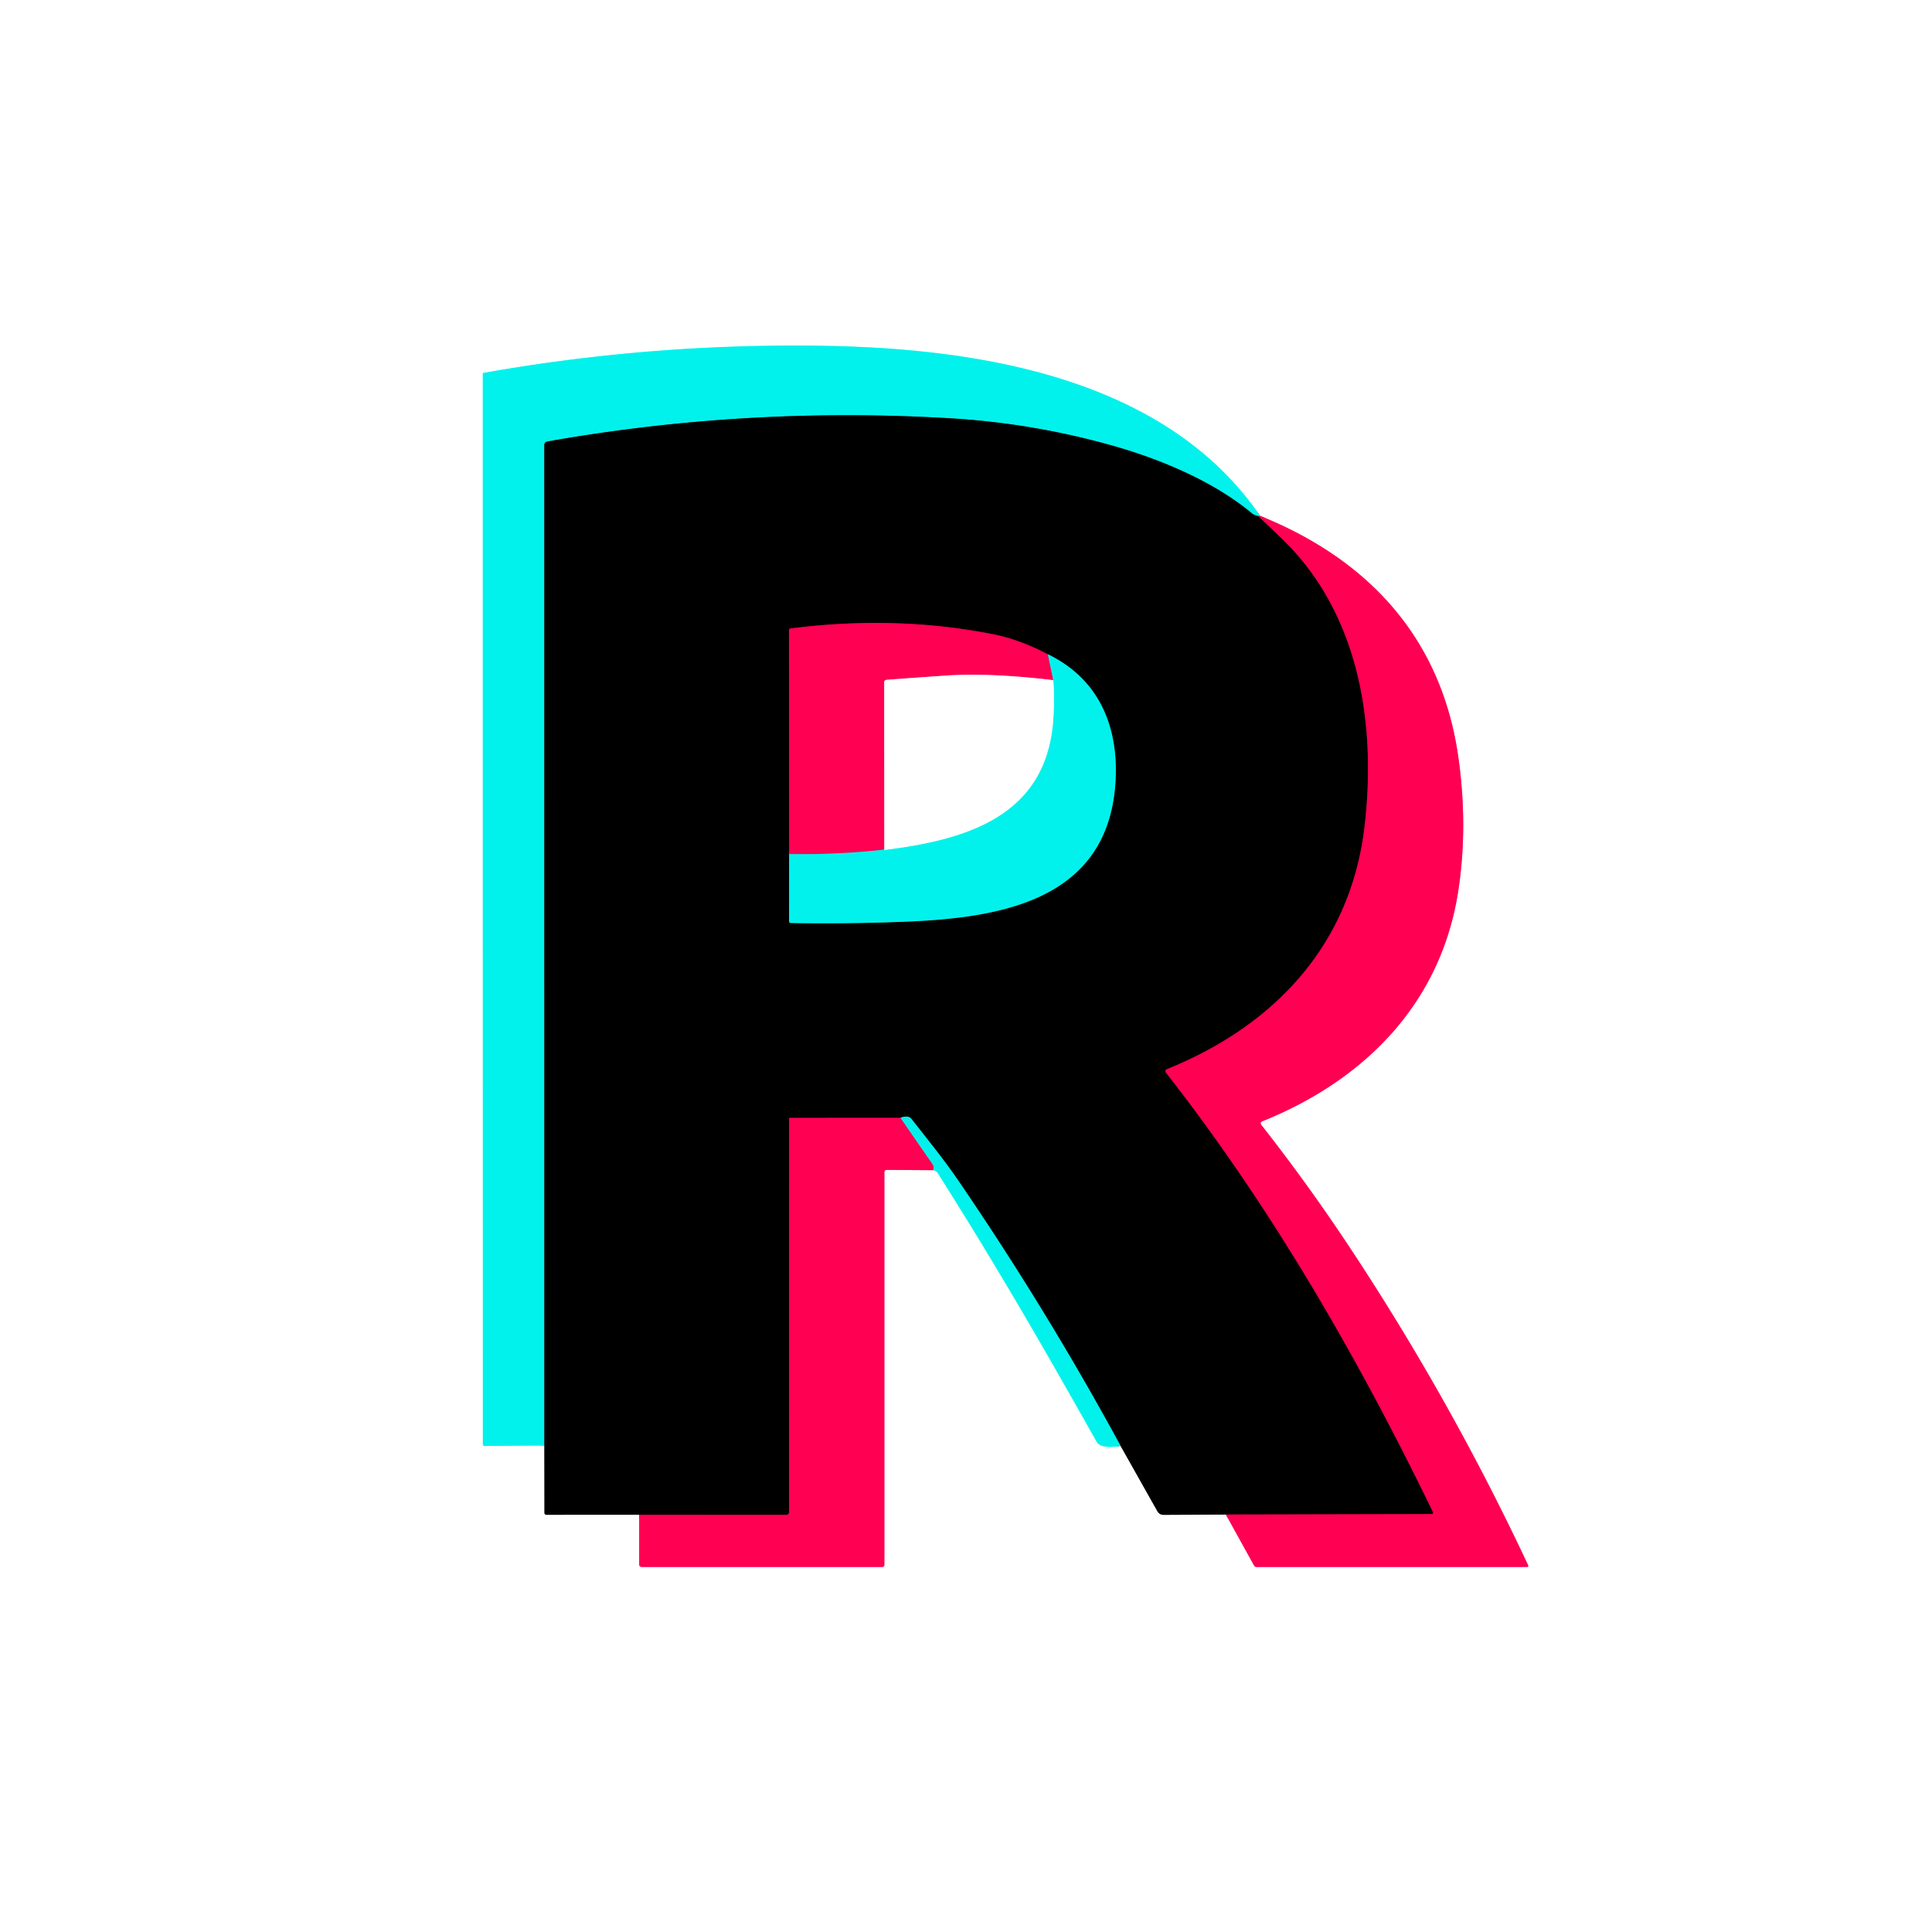
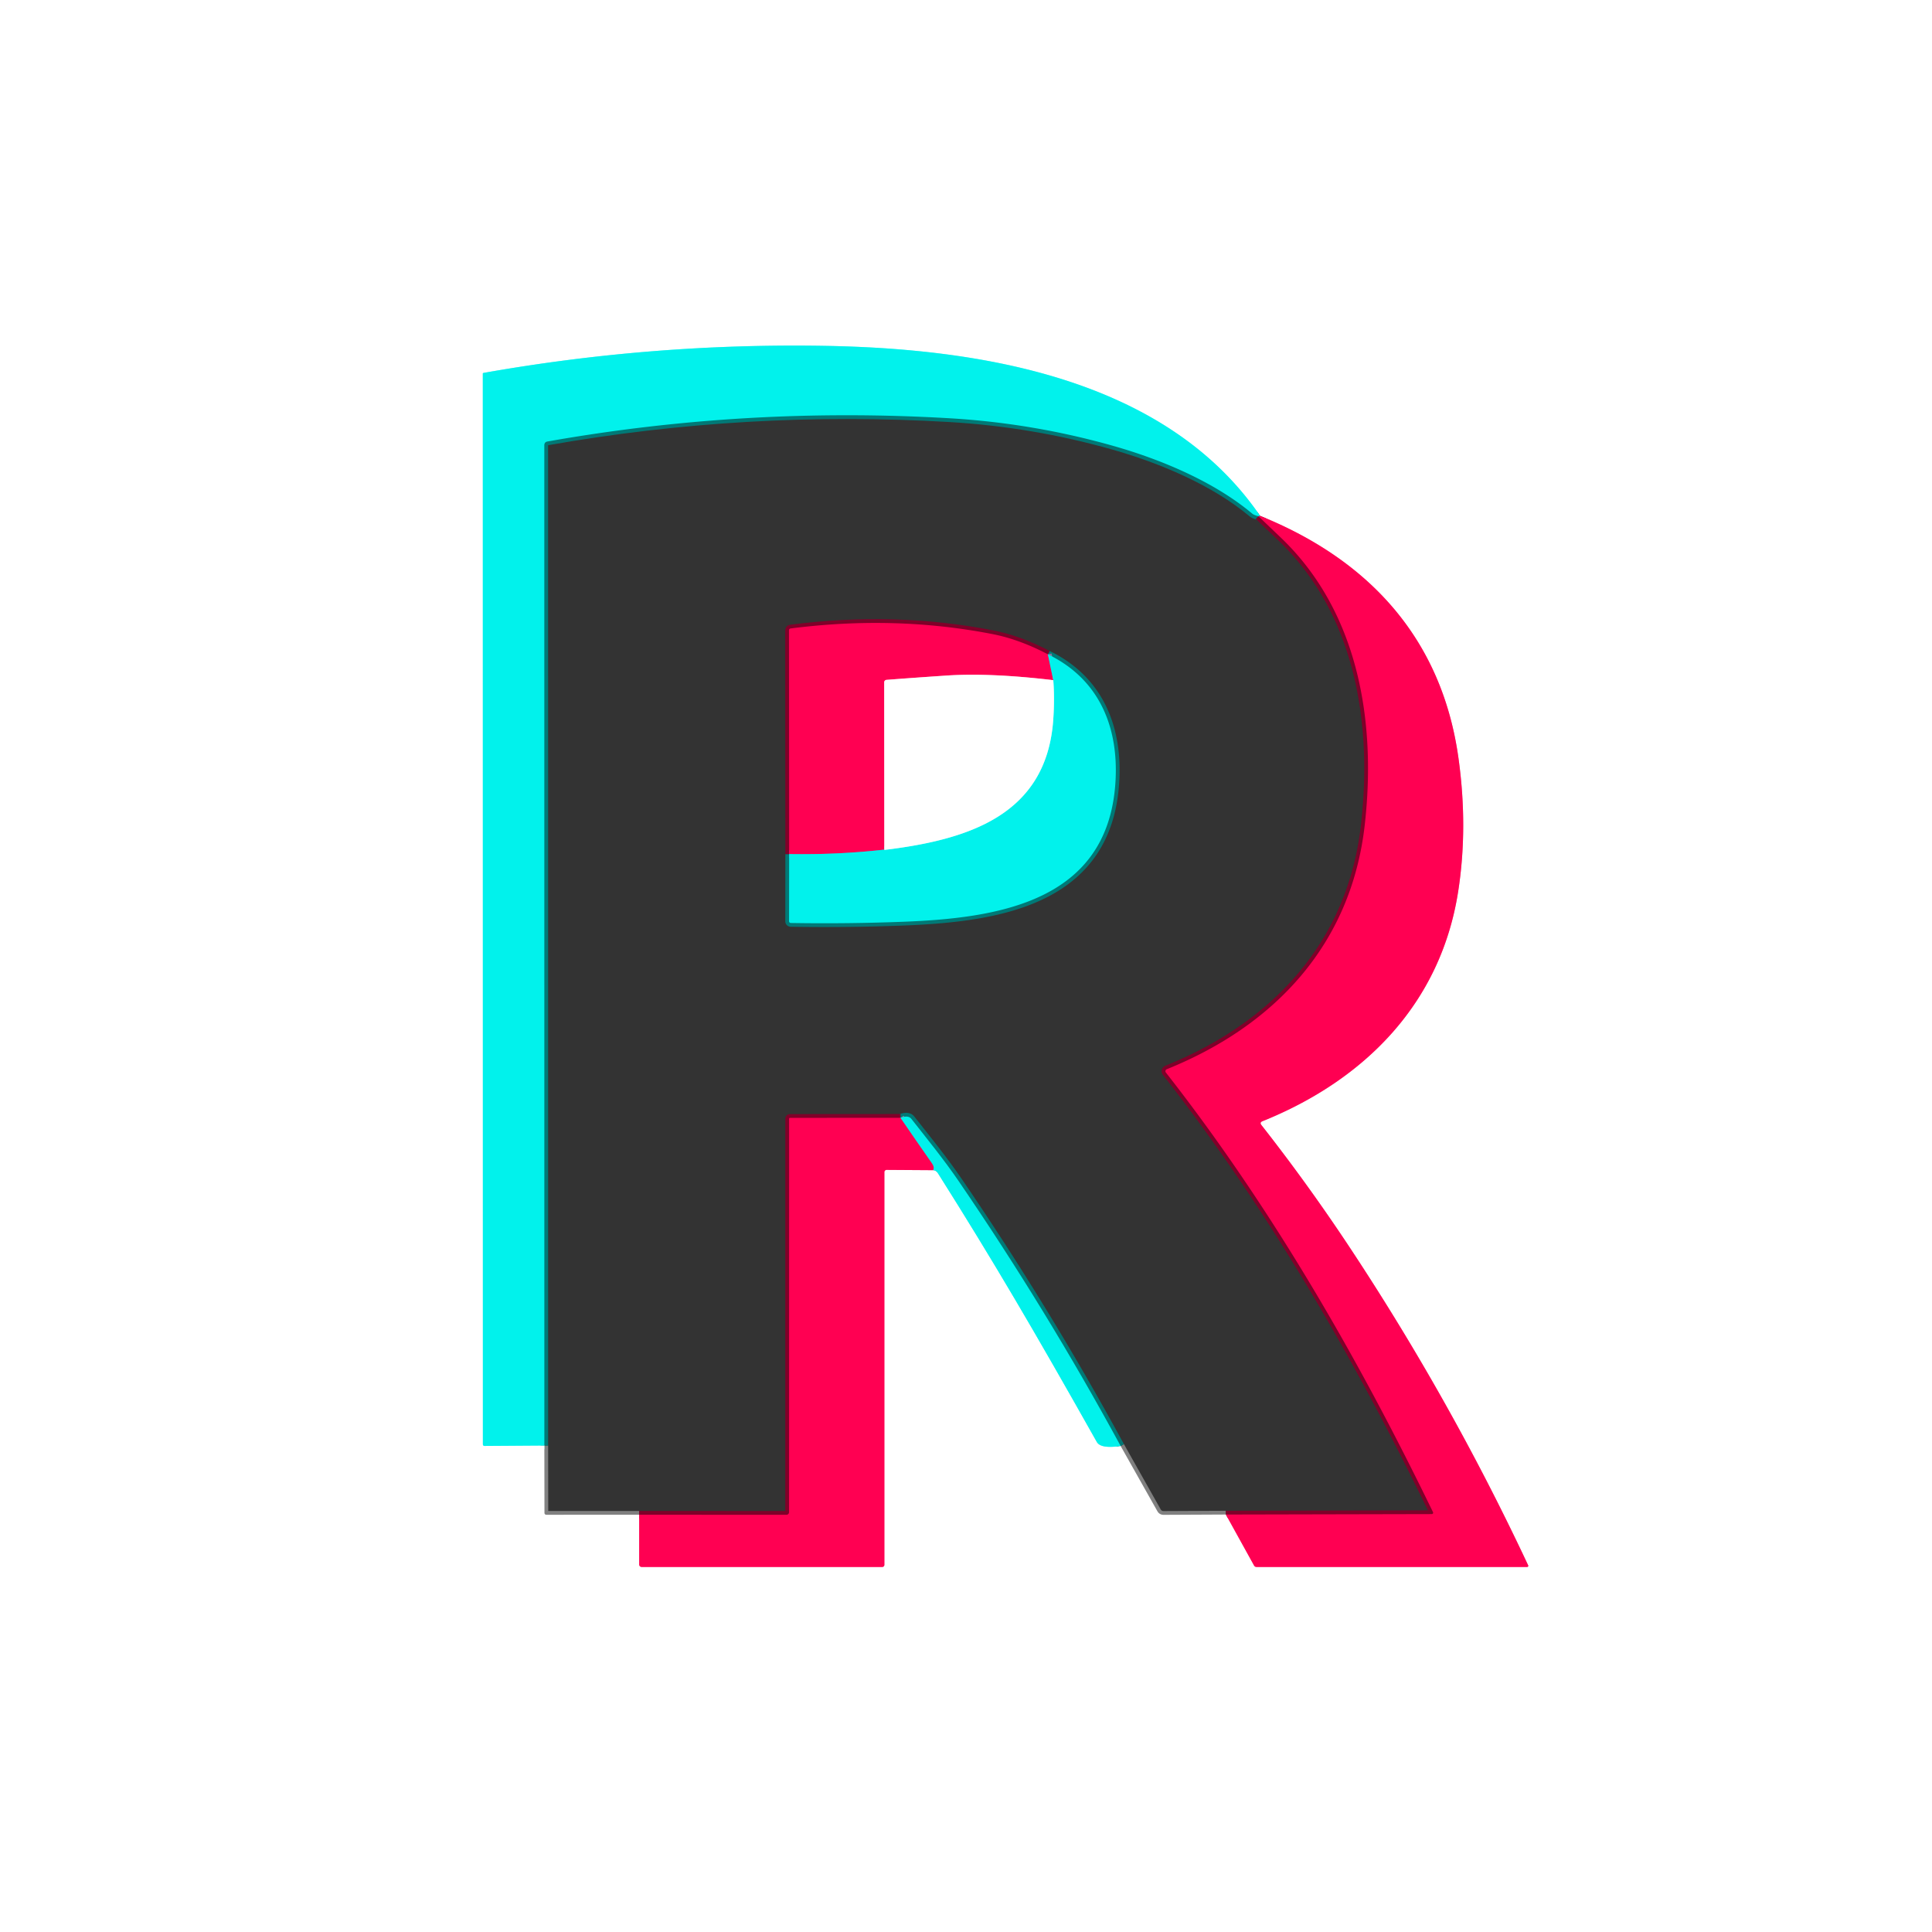
<svg xmlns="http://www.w3.org/2000/svg" version="1.1" viewBox="0.00 0.00 512.00 512.00">
  <rect x="0.00" y="0.00" width="512.00" height="512.00" fill="#333333" stroke="none" />
  <g stroke-width="2.00" fill="none" stroke-linecap="butt">
    <path stroke="#808080" vector-effect="non-scaling-stroke" d="   M 144.26 383.08   L 144.29 400.88   Q 144.29 401.43 144.84 401.43   L 169.39 401.42" />
    <path stroke="#ff80a9" vector-effect="non-scaling-stroke" d="   M 169.39 401.42   L 169.39 414.61   A 0.65 0.65 0.0 0 0 170.04 415.26   L 233.81 415.26   A 0.57 0.56 -90.0 0 0 234.37 414.69   L 234.37 310.62   A 0.59 0.59 0.0 0 1 234.96 310.03   L 247.30 310.11" />
    <path stroke="#80f9f6" vector-effect="non-scaling-stroke" d="   M 247.30 310.11   Q 248.04 310.11 248.58 310.96   C 263.30 334.28 273.98 352.50 290.67 382.15   C 291.70 383.99 295.70 383.37 296.98 383.20" />
    <path stroke="#808080" vector-effect="non-scaling-stroke" d="   M 296.98 383.20   L 306.71 400.47   Q 307.27 401.46 308.42 401.45   L 324.87 401.37" />
    <path stroke="#ff80a9" vector-effect="non-scaling-stroke" d="   M 324.87 401.37   L 332.33 414.86   Q 332.55 415.26 333.00 415.26   L 404.71 415.26   A 0.30 0.30 0.0 0 0 404.98 414.83   Q 384.42 370.99 357.69 330.59   Q 346.59 313.82 334.30 298.17   Q 333.74 297.46 334.58 297.13   C 361.61 286.24 381.81 265.96 386.43 236.25   Q 389.08 219.22 386.49 200.76   C 382.07 169.32 362.88 148.39 333.94 136.71" />
    <path stroke="#80f9f6" vector-effect="non-scaling-stroke" d="   M 333.94 136.71   C 308.73 99.94 259.08 92.32 218.25 91.65   Q 172.78 90.91 128.12 98.83   A 0.21 0.19 -5.4 0 0 127.95 99.02   L 127.97 382.77   A 0.42 0.41 89.3 0 0 128.39 383.19   L 144.26 383.08" />
    <path stroke="#80799f" vector-effect="non-scaling-stroke" d="   M 333.94 136.71   Q 333.78 136.79 333.49 136.79" />
    <path stroke="#017976" vector-effect="non-scaling-stroke" d="   M 333.49 136.79   Q 332.33 136.51 331.87 136.13   C 321.73 127.62 307.61 121.73 294.97 118.15   Q 273.76 112.15 251.74 110.85   Q 197.81 107.68 145.09 117.00   Q 144.25 117.15 144.25 118.01   L 144.26 383.08" />
    <path stroke="#800029" vector-effect="non-scaling-stroke" d="   M 333.49 136.79   Q 336.42 139.60 339.37 142.41   C 360.03 162.09 364.80 191.25 361.66 218.73   C 358.05 250.40 337.68 271.88 309.20 283.36   A 0.56 0.56 0.0 0 0 308.97 284.23   C 337.02 320.05 359.93 359.87 379.76 400.73   A 0.36 0.36 0.0 0 1 379.44 401.25   L 324.87 401.37" />
    <path stroke="#017976" vector-effect="non-scaling-stroke" d="   M 296.98 383.20   Q 277.28 346.98 254.02 312.96   C 250.20 307.36 245.77 301.93 241.51 296.50   Q 240.71 295.47 238.65 296.23" />
    <path stroke="#800029" vector-effect="non-scaling-stroke" d="   M 238.65 296.23   L 209.38 296.25   Q 209.12 296.25 209.12 296.51   L 209.11 400.75   A 0.69 0.69 0.0 0 1 208.42 401.44   L 169.39 401.42" />
    <path stroke="#80799f" vector-effect="non-scaling-stroke" d="   M 238.65 296.23   Q 242.87 302.40 246.98 308.27   Q 247.72 309.33 247.30 310.11" />
    <path stroke="#017976" vector-effect="non-scaling-stroke" d="   M 209.13 226.34   L 209.11 244.14   A 0.46 0.46 0.0 0 0 209.56 244.60   Q 224.50 244.85 239.50 244.27   C 264.37 243.30 293.23 239.03 295.56 207.92   C 296.66 193.30 291.66 180.14 277.70 173.40" />
    <path stroke="#800029" vector-effect="non-scaling-stroke" d="   M 277.70 173.40   Q 270.12 169.42 262.96 168.03   Q 237.13 163.01 209.54 166.55   Q 209.09 166.61 209.09 167.07   L 209.13 226.34" />
    <path stroke="#80799f" vector-effect="non-scaling-stroke" d="   M 277.70 173.40   L 279.13 180.25" />
    <path stroke="#ff80a9" vector-effect="non-scaling-stroke" d="   M 279.13 180.25   Q 262.42 178.27 251.00 179.02   Q 242.87 179.56 234.93 180.17   A 0.66 0.65 88.2 0 0 234.32 180.83   L 234.35 225.24" />
    <path stroke="#80799f" vector-effect="non-scaling-stroke" d="   M 234.35 225.24   Q 234.32 225.22 234.30 225.20   Q 234.25 225.17 234.19 225.18   Q 221.93 226.55 209.13 226.34" />
    <path stroke="#80f9f6" vector-effect="non-scaling-stroke" d="   M 234.35 225.24   C 256.32 222.57 277.34 216.18 279.12 190.74   Q 279.51 185.13 279.13 180.25" />
  </g>
  <path fill="#ffffff" d="   M 0.00 0.00   L 512.00 0.00   L 512.00 512.00   L 0.00 512.00   L 0.00 0.00   Z   M 144.26 383.08   L 144.29 400.88   Q 144.29 401.43 144.84 401.43   L 169.39 401.42   L 169.39 414.61   A 0.65 0.65 0.0 0 0 170.04 415.26   L 233.81 415.26   A 0.57 0.56 -90.0 0 0 234.37 414.69   L 234.37 310.62   A 0.59 0.59 0.0 0 1 234.96 310.03   L 247.30 310.11   Q 248.04 310.11 248.58 310.96   C 263.30 334.28 273.98 352.50 290.67 382.15   C 291.70 383.99 295.70 383.37 296.98 383.20   L 306.71 400.47   Q 307.27 401.46 308.42 401.45   L 324.87 401.37   L 332.33 414.86   Q 332.55 415.26 333.00 415.26   L 404.71 415.26   A 0.30 0.30 0.0 0 0 404.98 414.83   Q 384.42 370.99 357.69 330.59   Q 346.59 313.82 334.30 298.17   Q 333.74 297.46 334.58 297.13   C 361.61 286.24 381.81 265.96 386.43 236.25   Q 389.08 219.22 386.49 200.76   C 382.07 169.32 362.88 148.39 333.94 136.71   C 308.73 99.94 259.08 92.32 218.25 91.65   Q 172.78 90.91 128.12 98.83   A 0.21 0.19 -5.4 0 0 127.95 99.02   L 127.97 382.77   A 0.42 0.41 89.3 0 0 128.39 383.19   L 144.26 383.08   Z" />
  <path fill="#01f2ec" d="   M 333.94 136.71   Q 333.78 136.79 333.49 136.79   Q 332.33 136.51 331.87 136.13   C 321.73 127.62 307.61 121.73 294.97 118.15   Q 273.76 112.15 251.74 110.85   Q 197.81 107.68 145.09 117.00   Q 144.25 117.15 144.25 118.01   L 144.26 383.08   L 128.39 383.19   A 0.42 0.41 89.3 0 1 127.97 382.77   L 127.95 99.02   A 0.21 0.19 -5.4 0 1 128.12 98.83   Q 172.78 90.91 218.25 91.65   C 259.08 92.32 308.73 99.94 333.94 136.71   Z" />
-   <path fill="#000000" d="   M 333.49 136.79   Q 336.42 139.60 339.37 142.41   C 360.03 162.09 364.80 191.25 361.66 218.73   C 358.05 250.40 337.68 271.88 309.20 283.36   A 0.56 0.56 0.0 0 0 308.97 284.23   C 337.02 320.05 359.93 359.87 379.76 400.73   A 0.36 0.36 0.0 0 1 379.44 401.25   L 324.87 401.37   L 308.42 401.45   Q 307.27 401.46 306.71 400.47   L 296.98 383.20   Q 277.28 346.98 254.02 312.96   C 250.20 307.36 245.77 301.93 241.51 296.50   Q 240.71 295.47 238.65 296.23   L 209.38 296.25   Q 209.12 296.25 209.12 296.51   L 209.11 400.75   A 0.69 0.69 0.0 0 1 208.42 401.44   L 169.39 401.42   L 144.84 401.43   Q 144.29 401.43 144.29 400.88   L 144.26 383.08   L 144.25 118.01   Q 144.25 117.15 145.09 117.00   Q 197.81 107.68 251.74 110.85   Q 273.76 112.15 294.97 118.15   C 307.61 121.73 321.73 127.62 331.87 136.13   Q 332.33 136.51 333.49 136.79   Z   M 209.13 226.34   L 209.11 244.14   A 0.46 0.46 0.0 0 0 209.56 244.60   Q 224.50 244.85 239.50 244.27   C 264.37 243.30 293.23 239.03 295.56 207.92   C 296.66 193.30 291.66 180.14 277.70 173.40   Q 270.12 169.42 262.96 168.03   Q 237.13 163.01 209.54 166.55   Q 209.09 166.61 209.09 167.07   L 209.13 226.34   Z" />
  <path fill="#ff0052" d="   M 333.49 136.79   Q 333.78 136.79 333.94 136.71   C 362.88 148.39 382.07 169.32 386.49 200.76   Q 389.08 219.22 386.43 236.25   C 381.81 265.96 361.61 286.24 334.58 297.13   Q 333.74 297.46 334.30 298.17   Q 346.59 313.82 357.69 330.59   Q 384.42 370.99 404.98 414.83   A 0.30 0.30 0.0 0 1 404.71 415.26   L 333.00 415.26   Q 332.55 415.26 332.33 414.86   L 324.87 401.37   L 379.44 401.25   A 0.36 0.36 0.0 0 0 379.76 400.73   C 359.93 359.87 337.02 320.05 308.97 284.23   A 0.56 0.56 0.0 0 1 309.20 283.36   C 337.68 271.88 358.05 250.40 361.66 218.73   C 364.80 191.25 360.03 162.09 339.37 142.41   Q 336.42 139.60 333.49 136.79   Z" />
  <path fill="#ff0052" d="   M 277.70 173.40   L 279.13 180.25   Q 262.42 178.27 251.00 179.02   Q 242.87 179.56 234.93 180.17   A 0.66 0.65 88.2 0 0 234.32 180.83   L 234.35 225.24   Q 234.32 225.22 234.30 225.20   Q 234.25 225.17 234.19 225.18   Q 221.93 226.55 209.13 226.34   L 209.09 167.07   Q 209.09 166.61 209.54 166.55   Q 237.13 163.01 262.96 168.03   Q 270.12 169.42 277.70 173.40   Z" />
  <path fill="#01f2ec" d="   M 277.70 173.40   C 291.66 180.14 296.66 193.30 295.56 207.92   C 293.23 239.03 264.37 243.30 239.50 244.27   Q 224.50 244.85 209.56 244.60   A 0.46 0.46 0.0 0 1 209.11 244.14   L 209.13 226.34   Q 221.93 226.55 234.19 225.18   Q 234.25 225.17 234.30 225.20   Q 234.32 225.22 234.35 225.24   C 256.32 222.57 277.34 216.18 279.12 190.74   Q 279.51 185.13 279.13 180.25   L 277.70 173.40   Z" />
  <path fill="#ffffff" d="   M 279.13 180.25   Q 279.51 185.13 279.12 190.74   C 277.34 216.18 256.32 222.57 234.35 225.24   L 234.32 180.83   A 0.66 0.65 88.2 0 1 234.93 180.17   Q 242.87 179.56 251.00 179.02   Q 262.42 178.27 279.13 180.25   Z" />
  <path fill="#ff0052" d="   M 238.65 296.23   Q 242.87 302.40 246.98 308.27   Q 247.72 309.33 247.30 310.11   L 234.96 310.03   A 0.59 0.59 0.0 0 0 234.37 310.62   L 234.37 414.69   A 0.57 0.56 90.0 0 1 233.81 415.26   L 170.04 415.26   A 0.65 0.65 0.0 0 1 169.39 414.61   L 169.39 401.42   L 208.42 401.44   A 0.69 0.69 0.0 0 0 209.11 400.75   L 209.12 296.51   Q 209.12 296.25 209.38 296.25   L 238.65 296.23   Z" />
  <path fill="#01f2ec" d="   M 296.98 383.20   C 295.70 383.37 291.70 383.99 290.67 382.15   C 273.98 352.50 263.30 334.28 248.58 310.96   Q 248.04 310.11 247.30 310.11   Q 247.72 309.33 246.98 308.27   Q 242.87 302.40 238.65 296.23   Q 240.71 295.47 241.51 296.50   C 245.77 301.93 250.20 307.36 254.02 312.96   Q 277.28 346.98 296.98 383.20   Z" />
</svg>